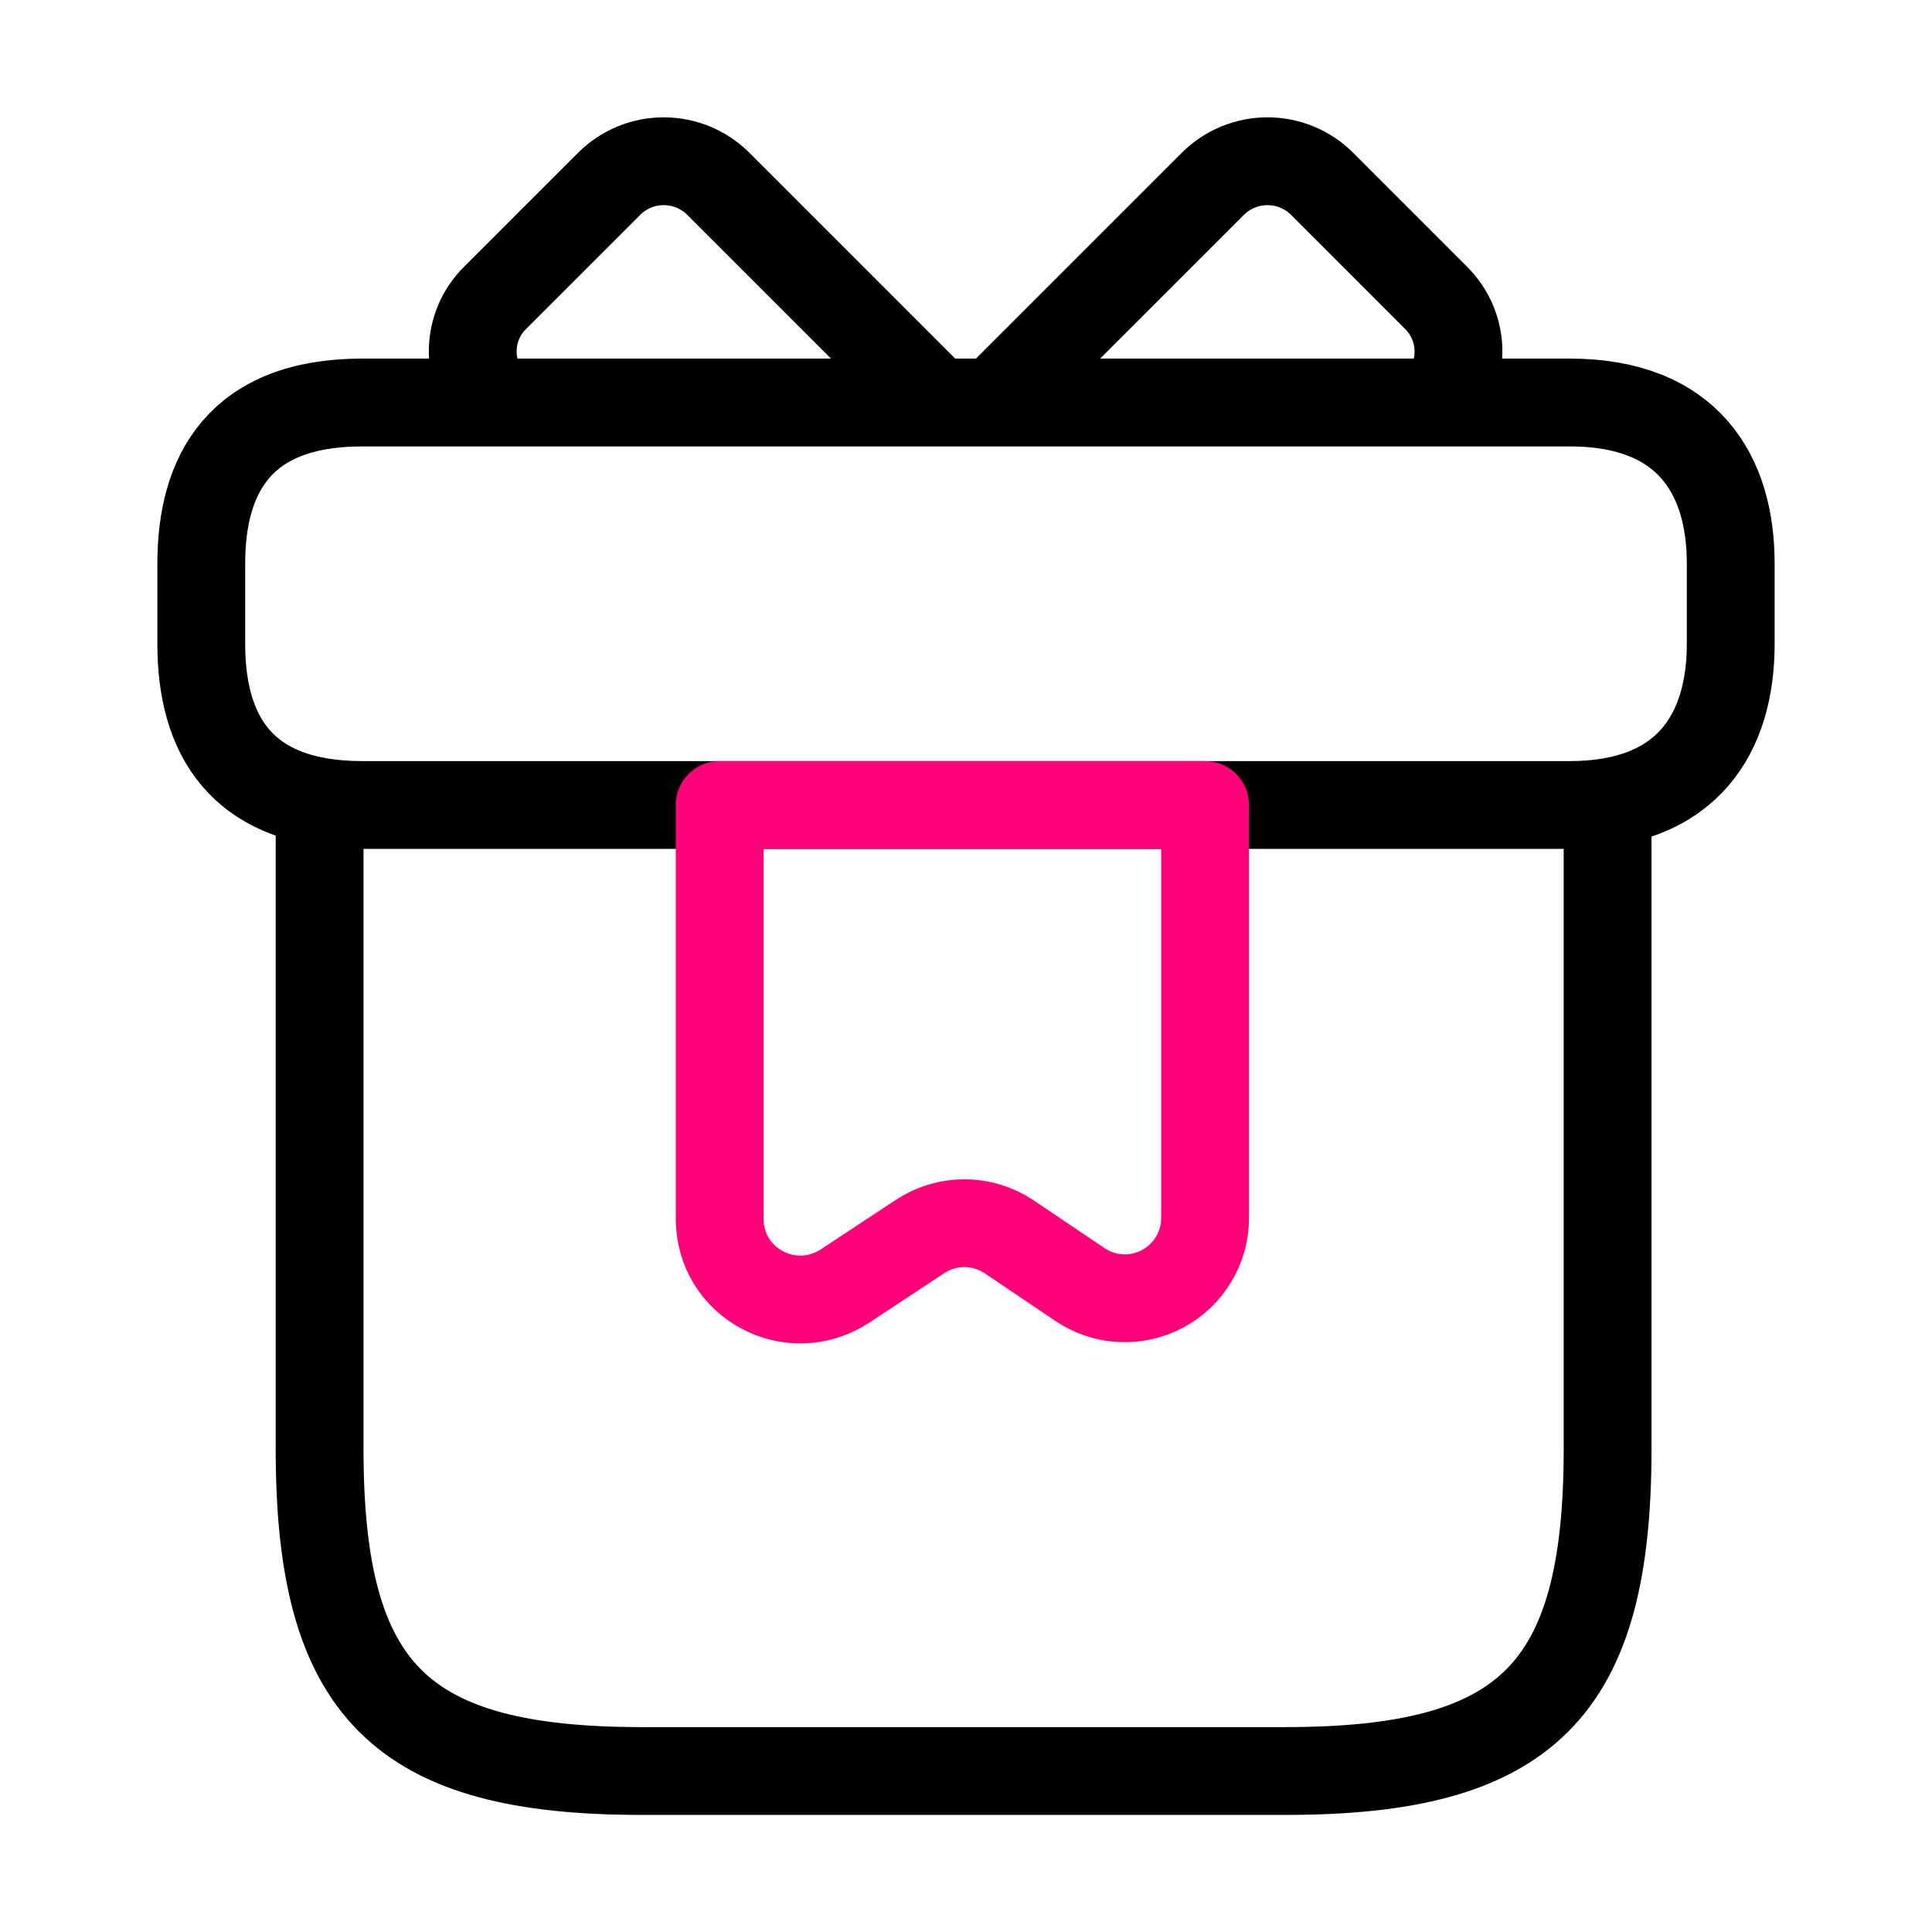
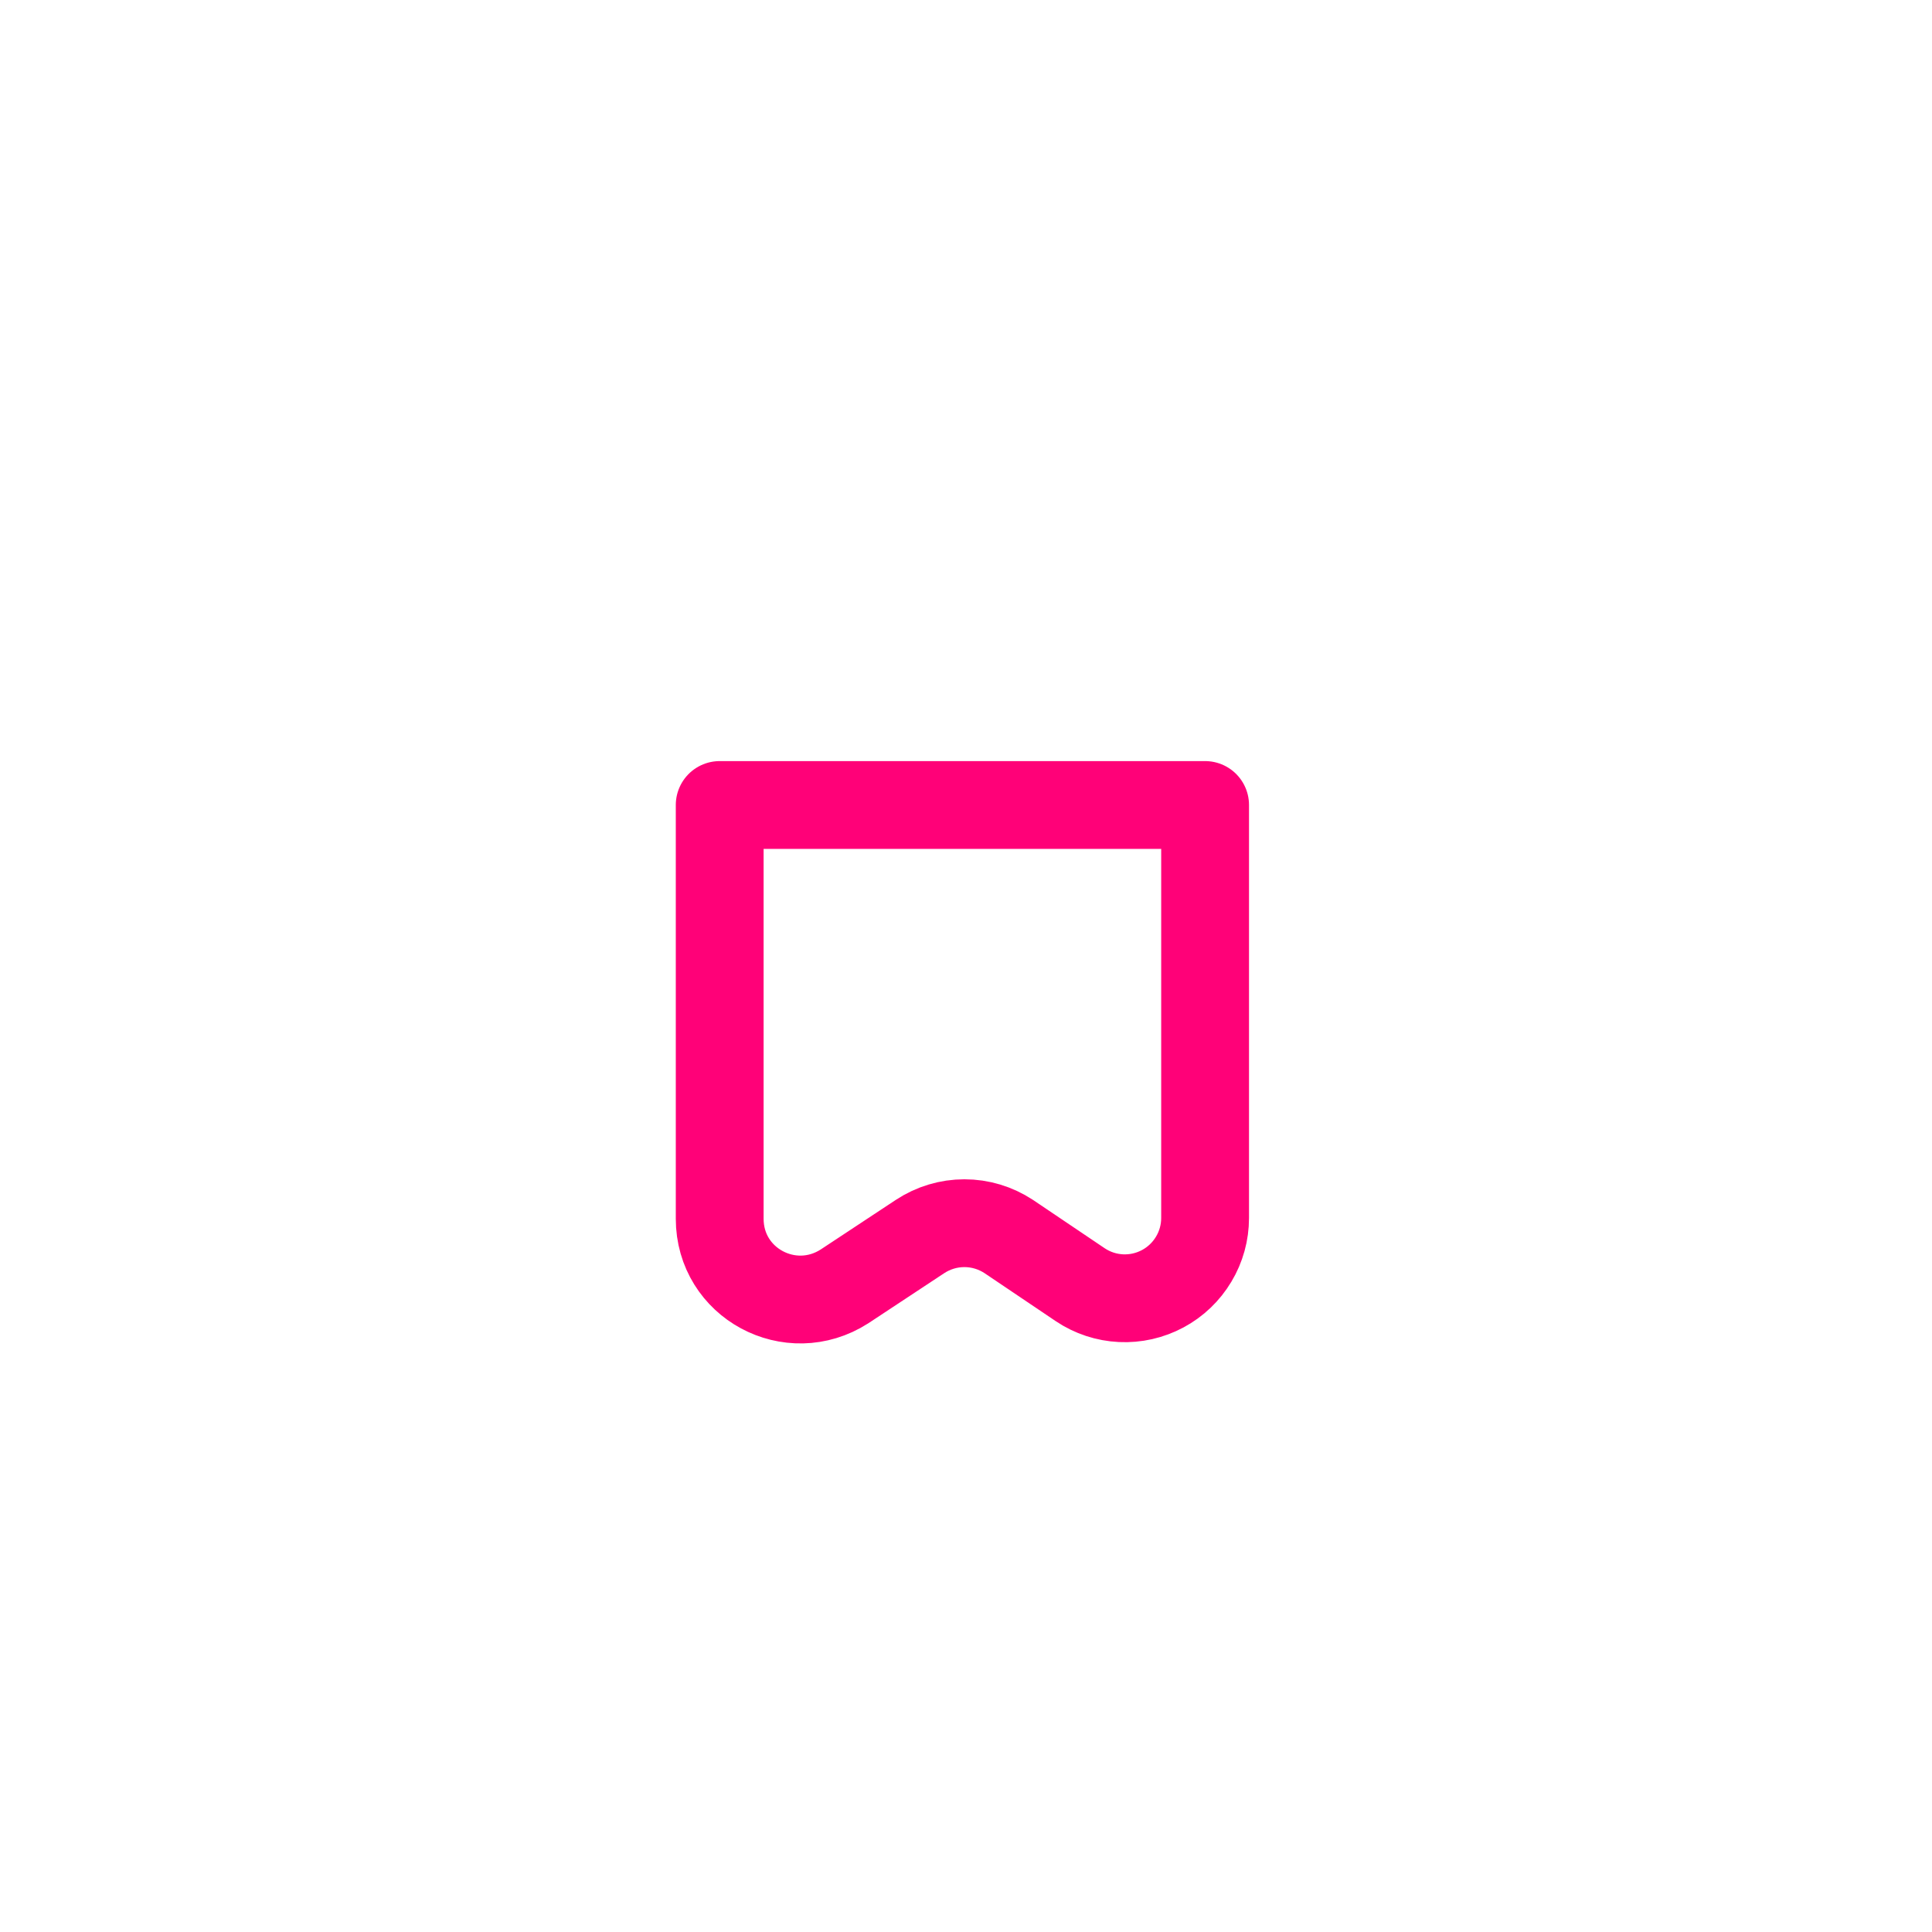
<svg xmlns="http://www.w3.org/2000/svg" width="33" height="33" viewBox="0 0 33 33" fill="none">
-   <path d="M27.459 13.75H5.459V24.75C5.459 28.875 6.834 30.25 10.959 30.25H21.959C26.084 30.25 27.459 28.875 27.459 24.75V13.75ZM29.562 9.625V11C29.562 12.512 28.834 13.75 26.812 13.75H6.188C4.084 13.75 3.438 12.512 3.438 11V9.625C3.438 8.113 4.084 6.875 6.188 6.875H26.812C28.834 6.875 29.562 8.113 29.562 9.625ZM16.005 6.875H8.415C8.189 6.63 8.067 6.306 8.075 5.973C8.082 5.639 8.219 5.322 8.456 5.088L10.409 3.135C10.656 2.891 10.989 2.754 11.337 2.754C11.684 2.754 12.018 2.891 12.265 3.135L16.005 6.875ZM24.571 6.875H16.981L20.721 3.135C20.968 2.891 21.302 2.754 21.649 2.754C21.997 2.754 22.33 2.891 22.578 3.135L24.53 5.088C25.025 5.582 25.039 6.366 24.571 6.875V6.875Z" stroke="black" stroke-width="1.5" stroke-miterlimit="10" stroke-linecap="round" stroke-linejoin="round" />
  <path d="M12.293 13.75V20.817C12.293 21.918 13.502 22.564 14.424 21.973L15.716 21.12C15.941 20.972 16.204 20.893 16.473 20.893C16.741 20.893 17.004 20.972 17.229 21.12L18.453 21.945C18.659 22.083 18.899 22.162 19.147 22.174C19.395 22.186 19.641 22.13 19.86 22.013C20.079 21.896 20.262 21.721 20.389 21.508C20.517 21.296 20.584 21.052 20.584 20.804V13.75H12.293Z" stroke="#FF0178" stroke-width="1.5" stroke-miterlimit="10" stroke-linecap="round" stroke-linejoin="round" />
</svg>